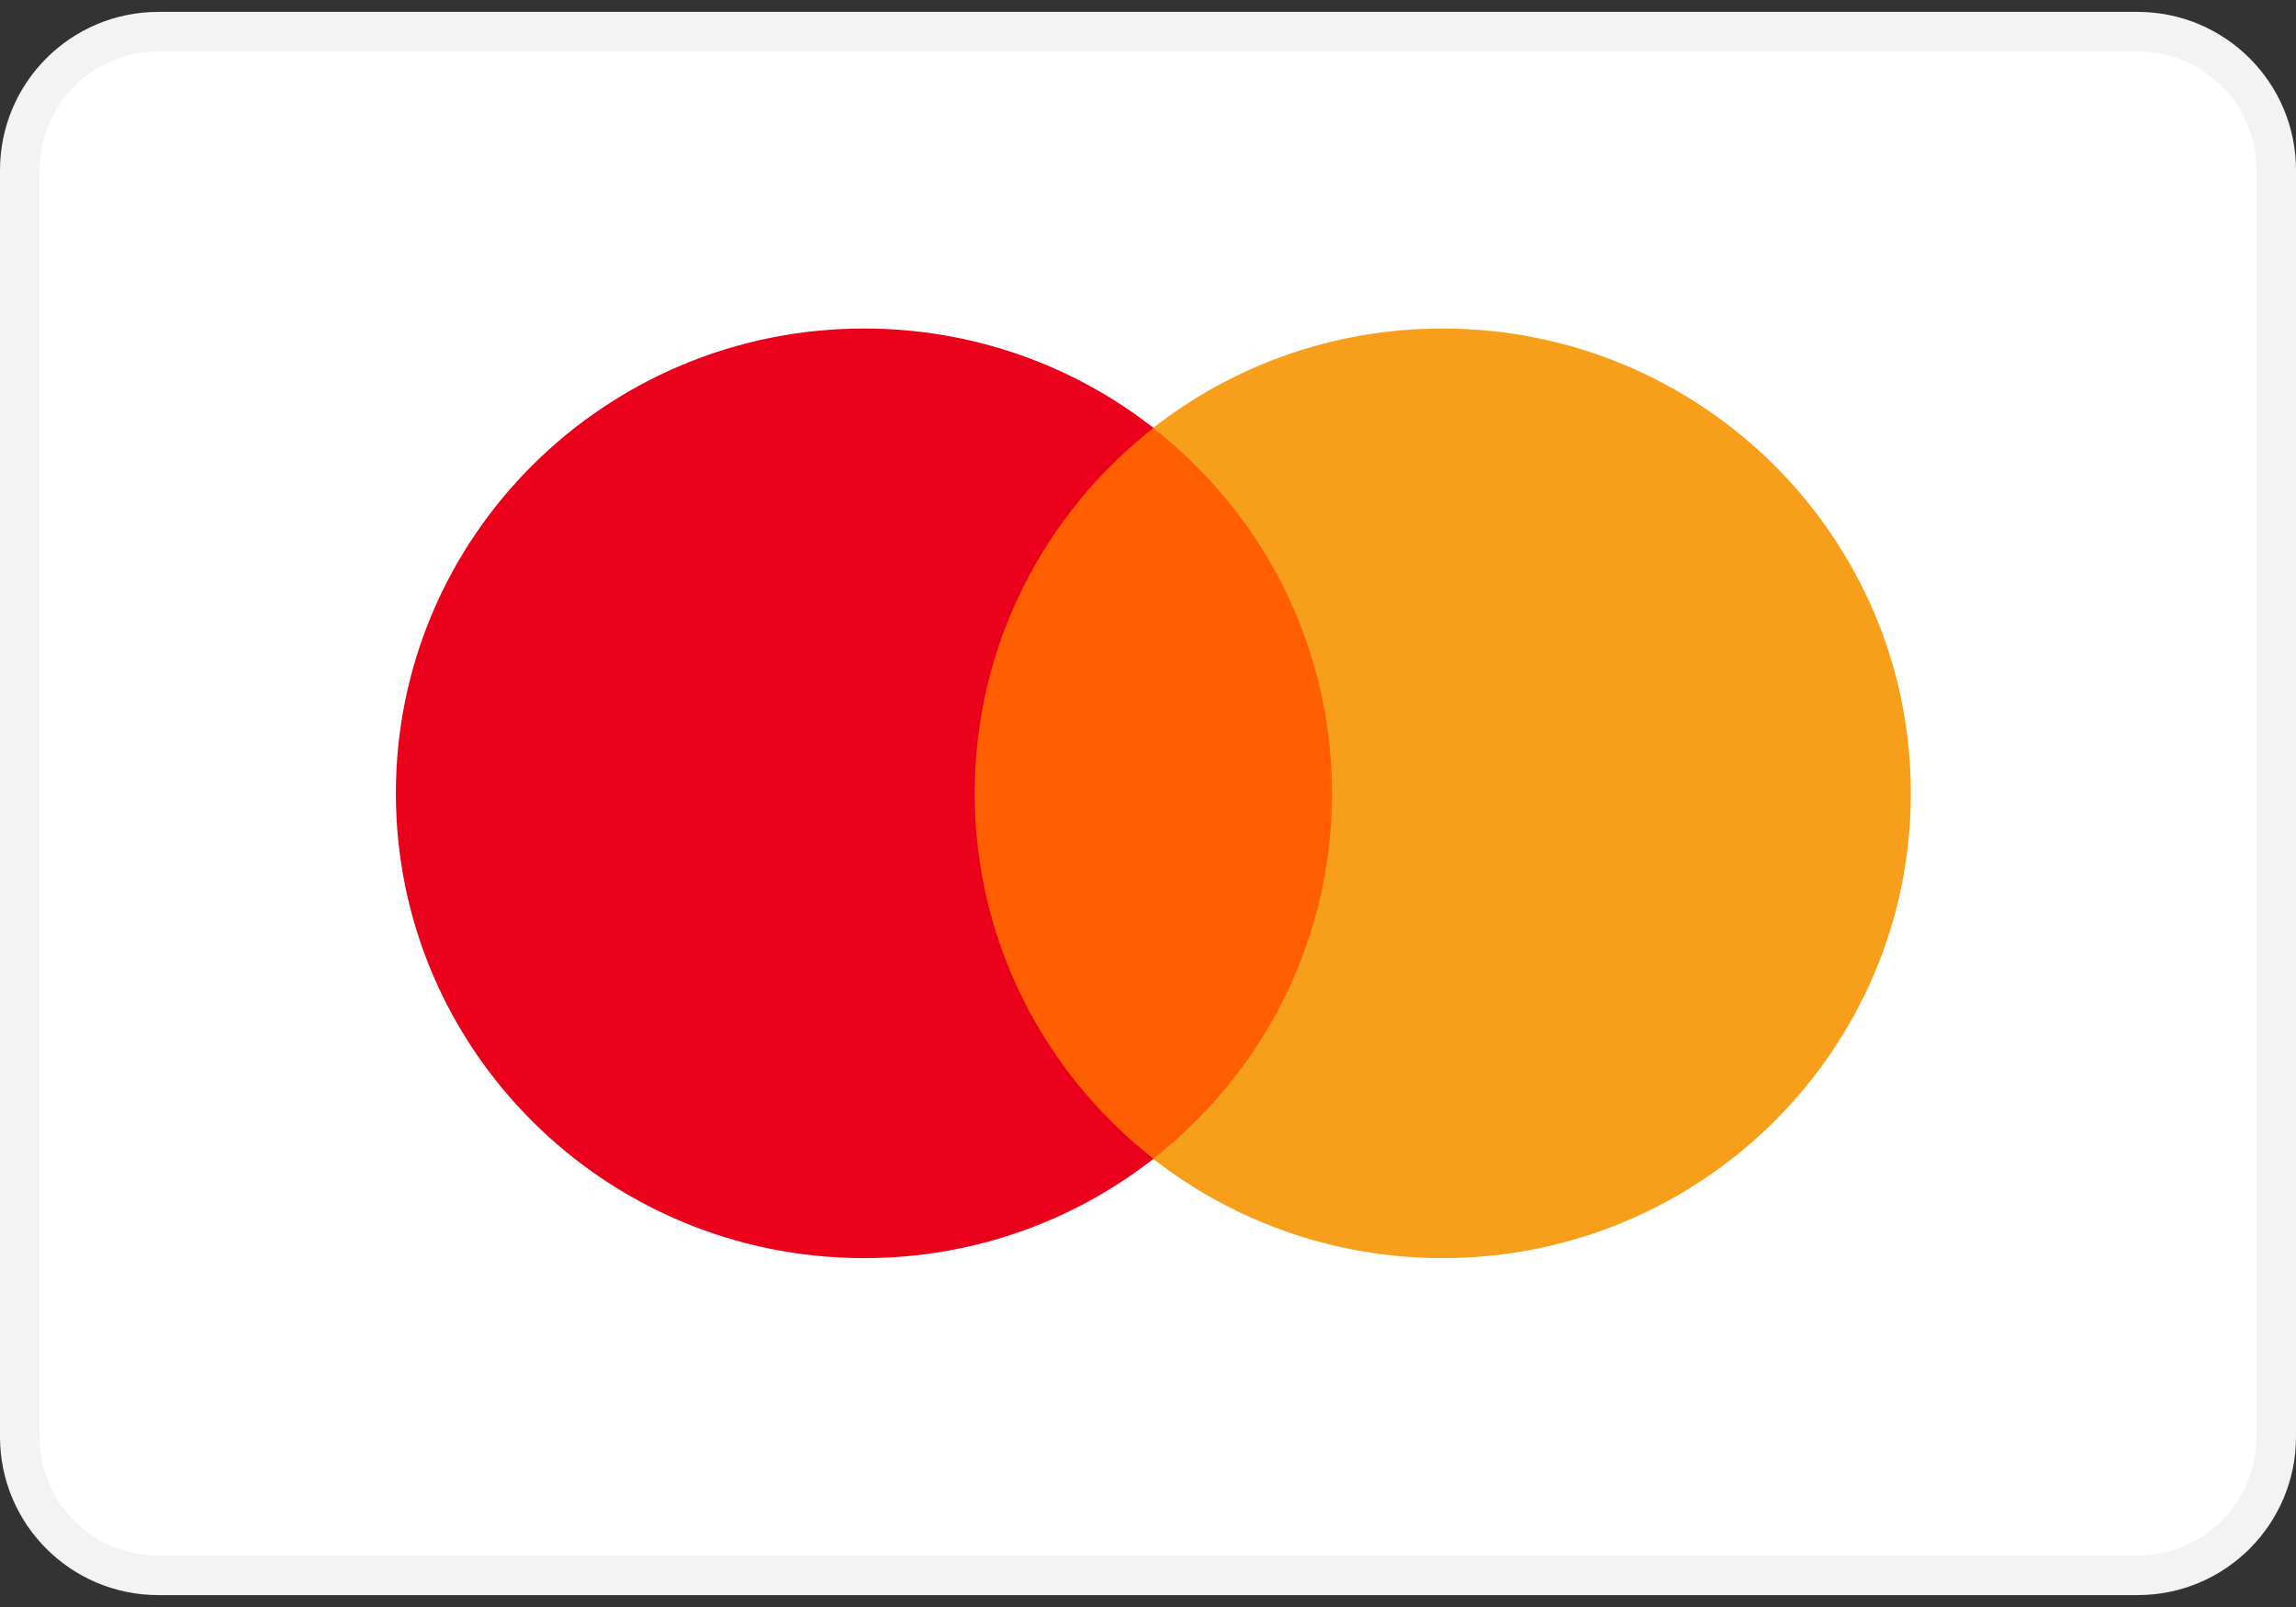
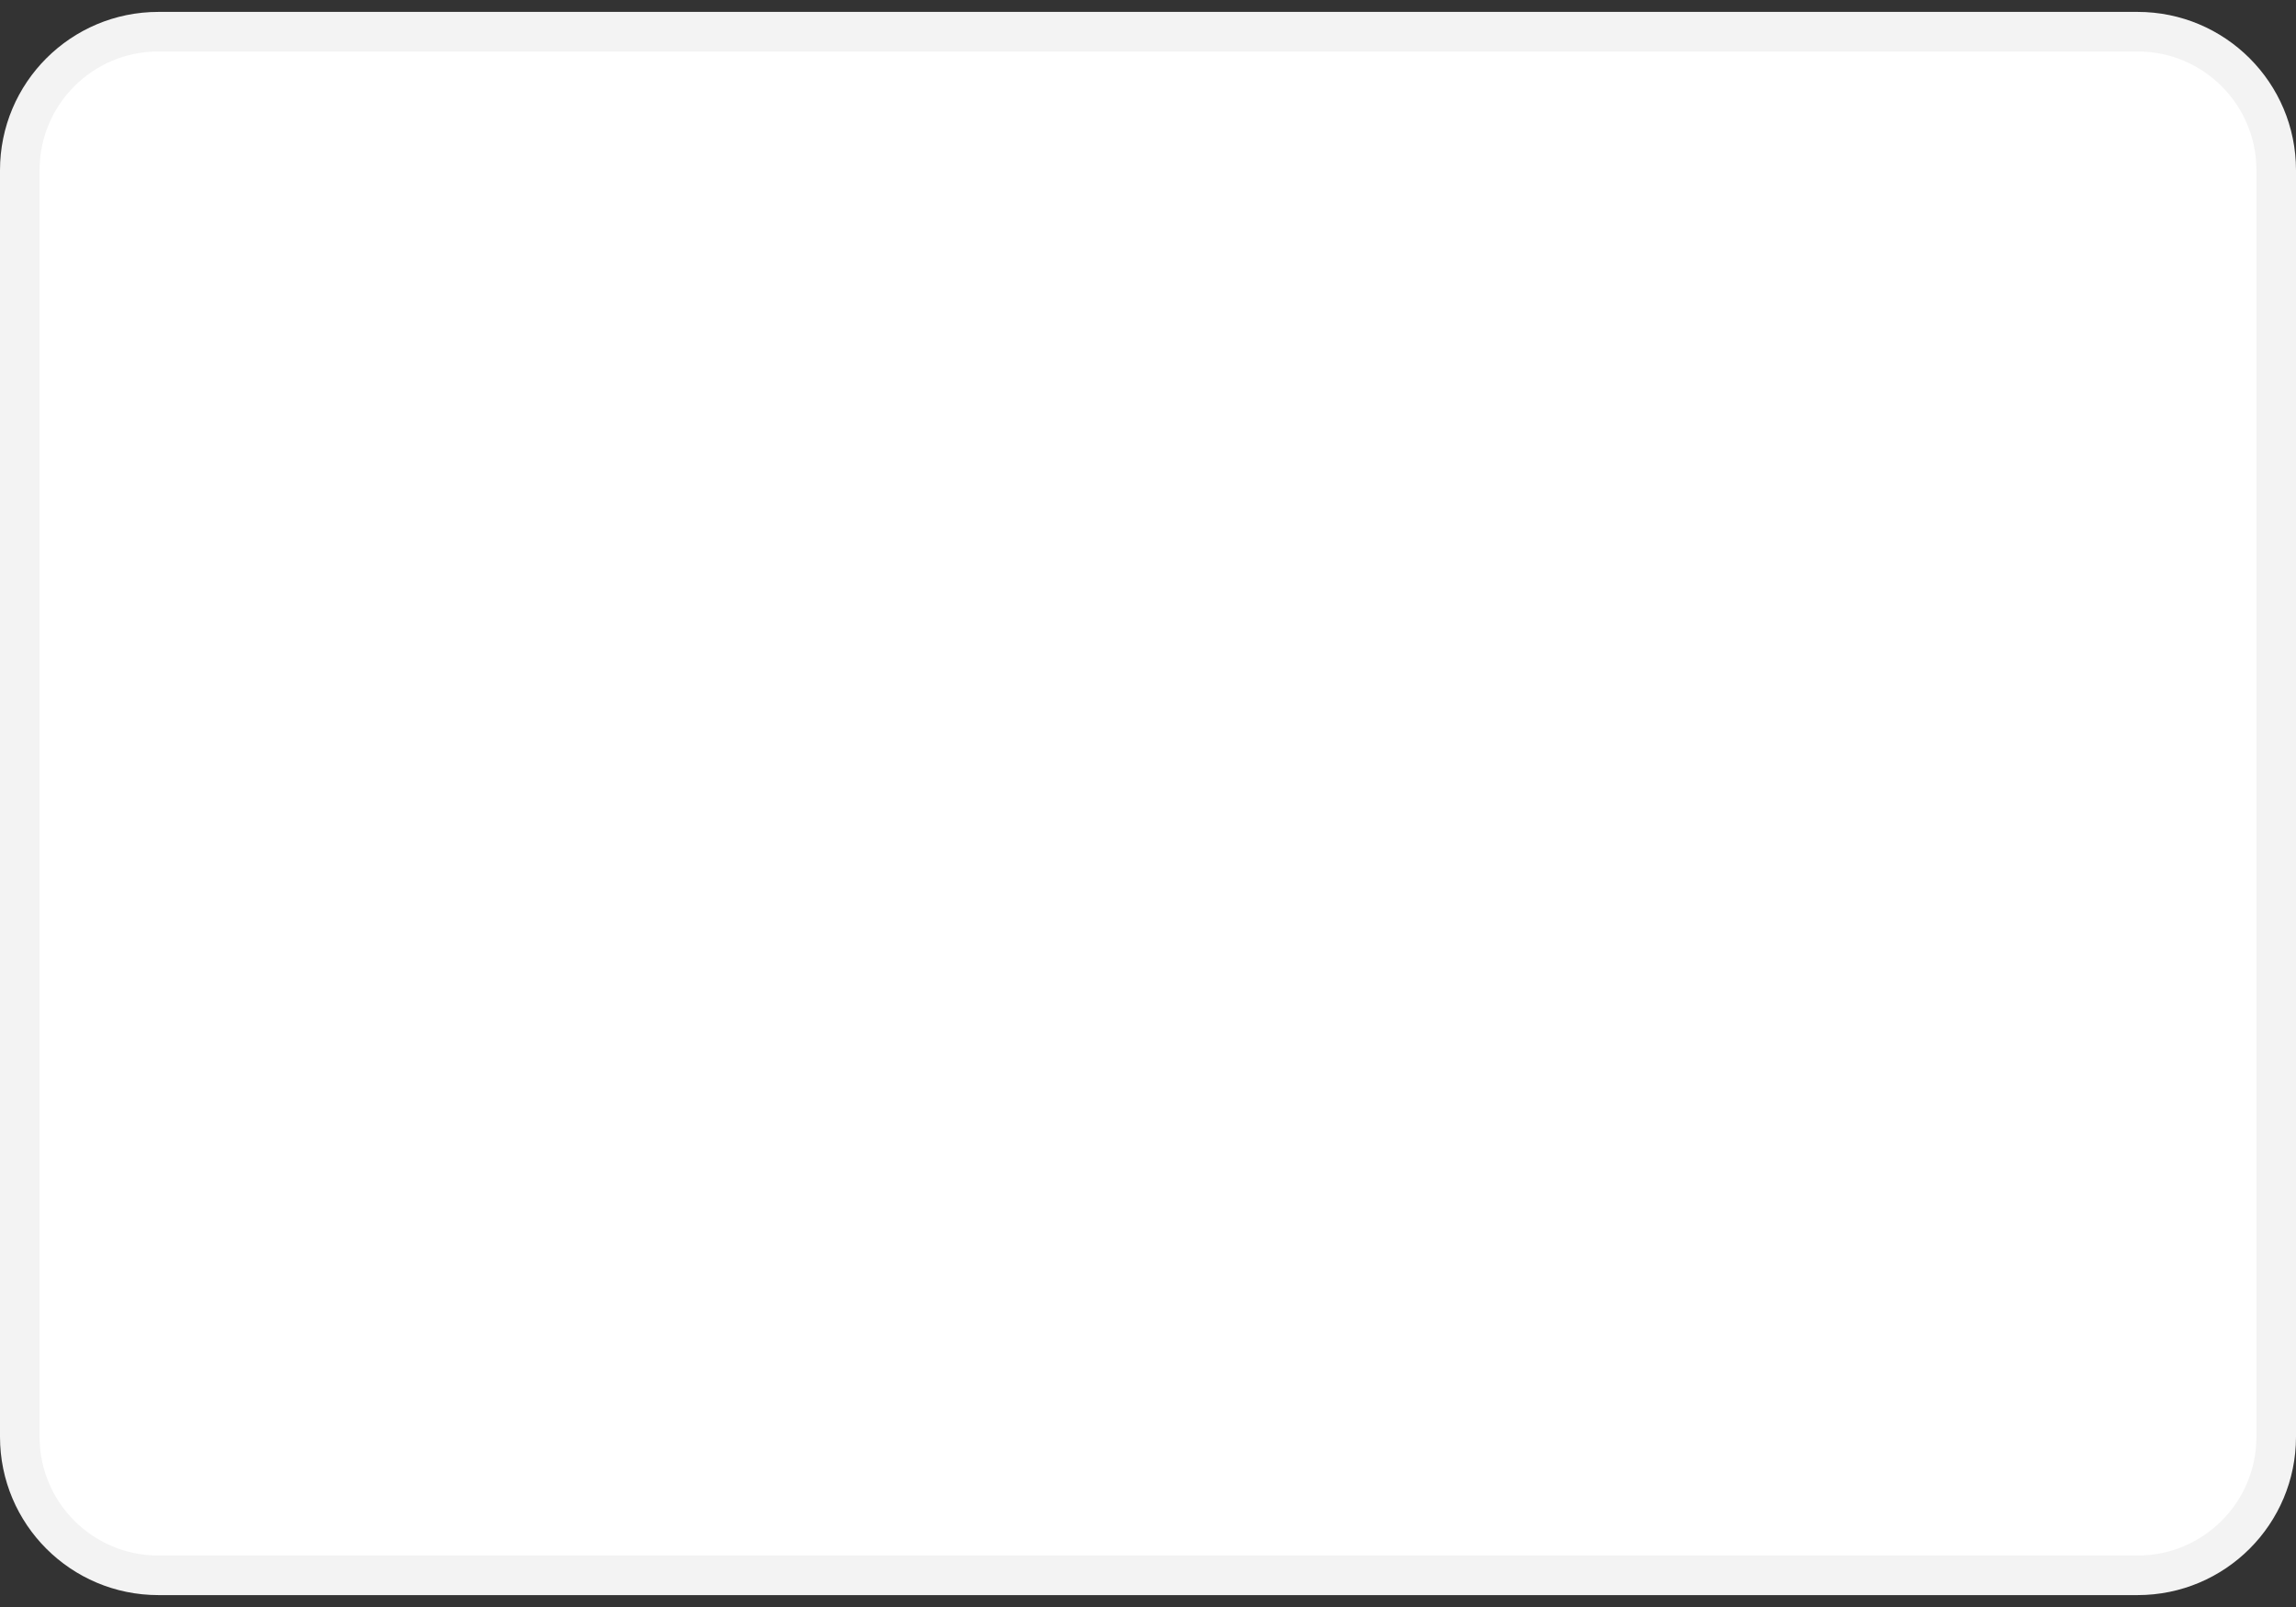
<svg xmlns="http://www.w3.org/2000/svg" width="60" height="42" viewBox="0 0 60 42" fill="none">
  <rect x="0" y="0" width="60" height="42" fill="#333333" stroke="none" />
  <path d="M55.862 0.828H4.138C2.138 0.828 0.517 2.449 0.517 4.448V37.552C0.517 39.551 2.138 41.172 4.138 41.172H55.862C57.862 41.172 59.483 39.551 59.483 37.552V4.448C59.483 2.449 57.862 0.828 55.862 0.828Z" fill="white" stroke="#F3F3F3" stroke-width="1.034" />
-   <path d="M35.493 30.286H24.785V11.185H35.493V30.286Z" fill="#FF5F00" />
-   <path d="M25.471 20.734C25.471 16.859 27.299 13.408 30.145 11.184C28.064 9.557 25.437 8.586 22.582 8.586C15.823 8.586 10.345 14.025 10.345 20.734C10.345 27.443 15.823 32.882 22.582 32.882C25.437 32.882 28.064 31.911 30.145 30.285C27.299 28.06 25.471 24.609 25.471 20.734Z" fill="#EB001B" />
-   <path d="M49.935 20.734C49.935 27.443 44.456 32.882 37.698 32.882C34.843 32.882 32.216 31.911 30.134 30.285C32.981 28.06 34.809 24.609 34.809 20.734C34.809 16.859 32.981 13.408 30.134 11.184C32.216 9.557 34.843 8.586 37.698 8.586C44.456 8.586 49.935 14.025 49.935 20.734Z" fill="#F79E1B" />
+   <path d="M35.493 30.286V11.185H35.493V30.286Z" fill="#FF5F00" />
</svg>